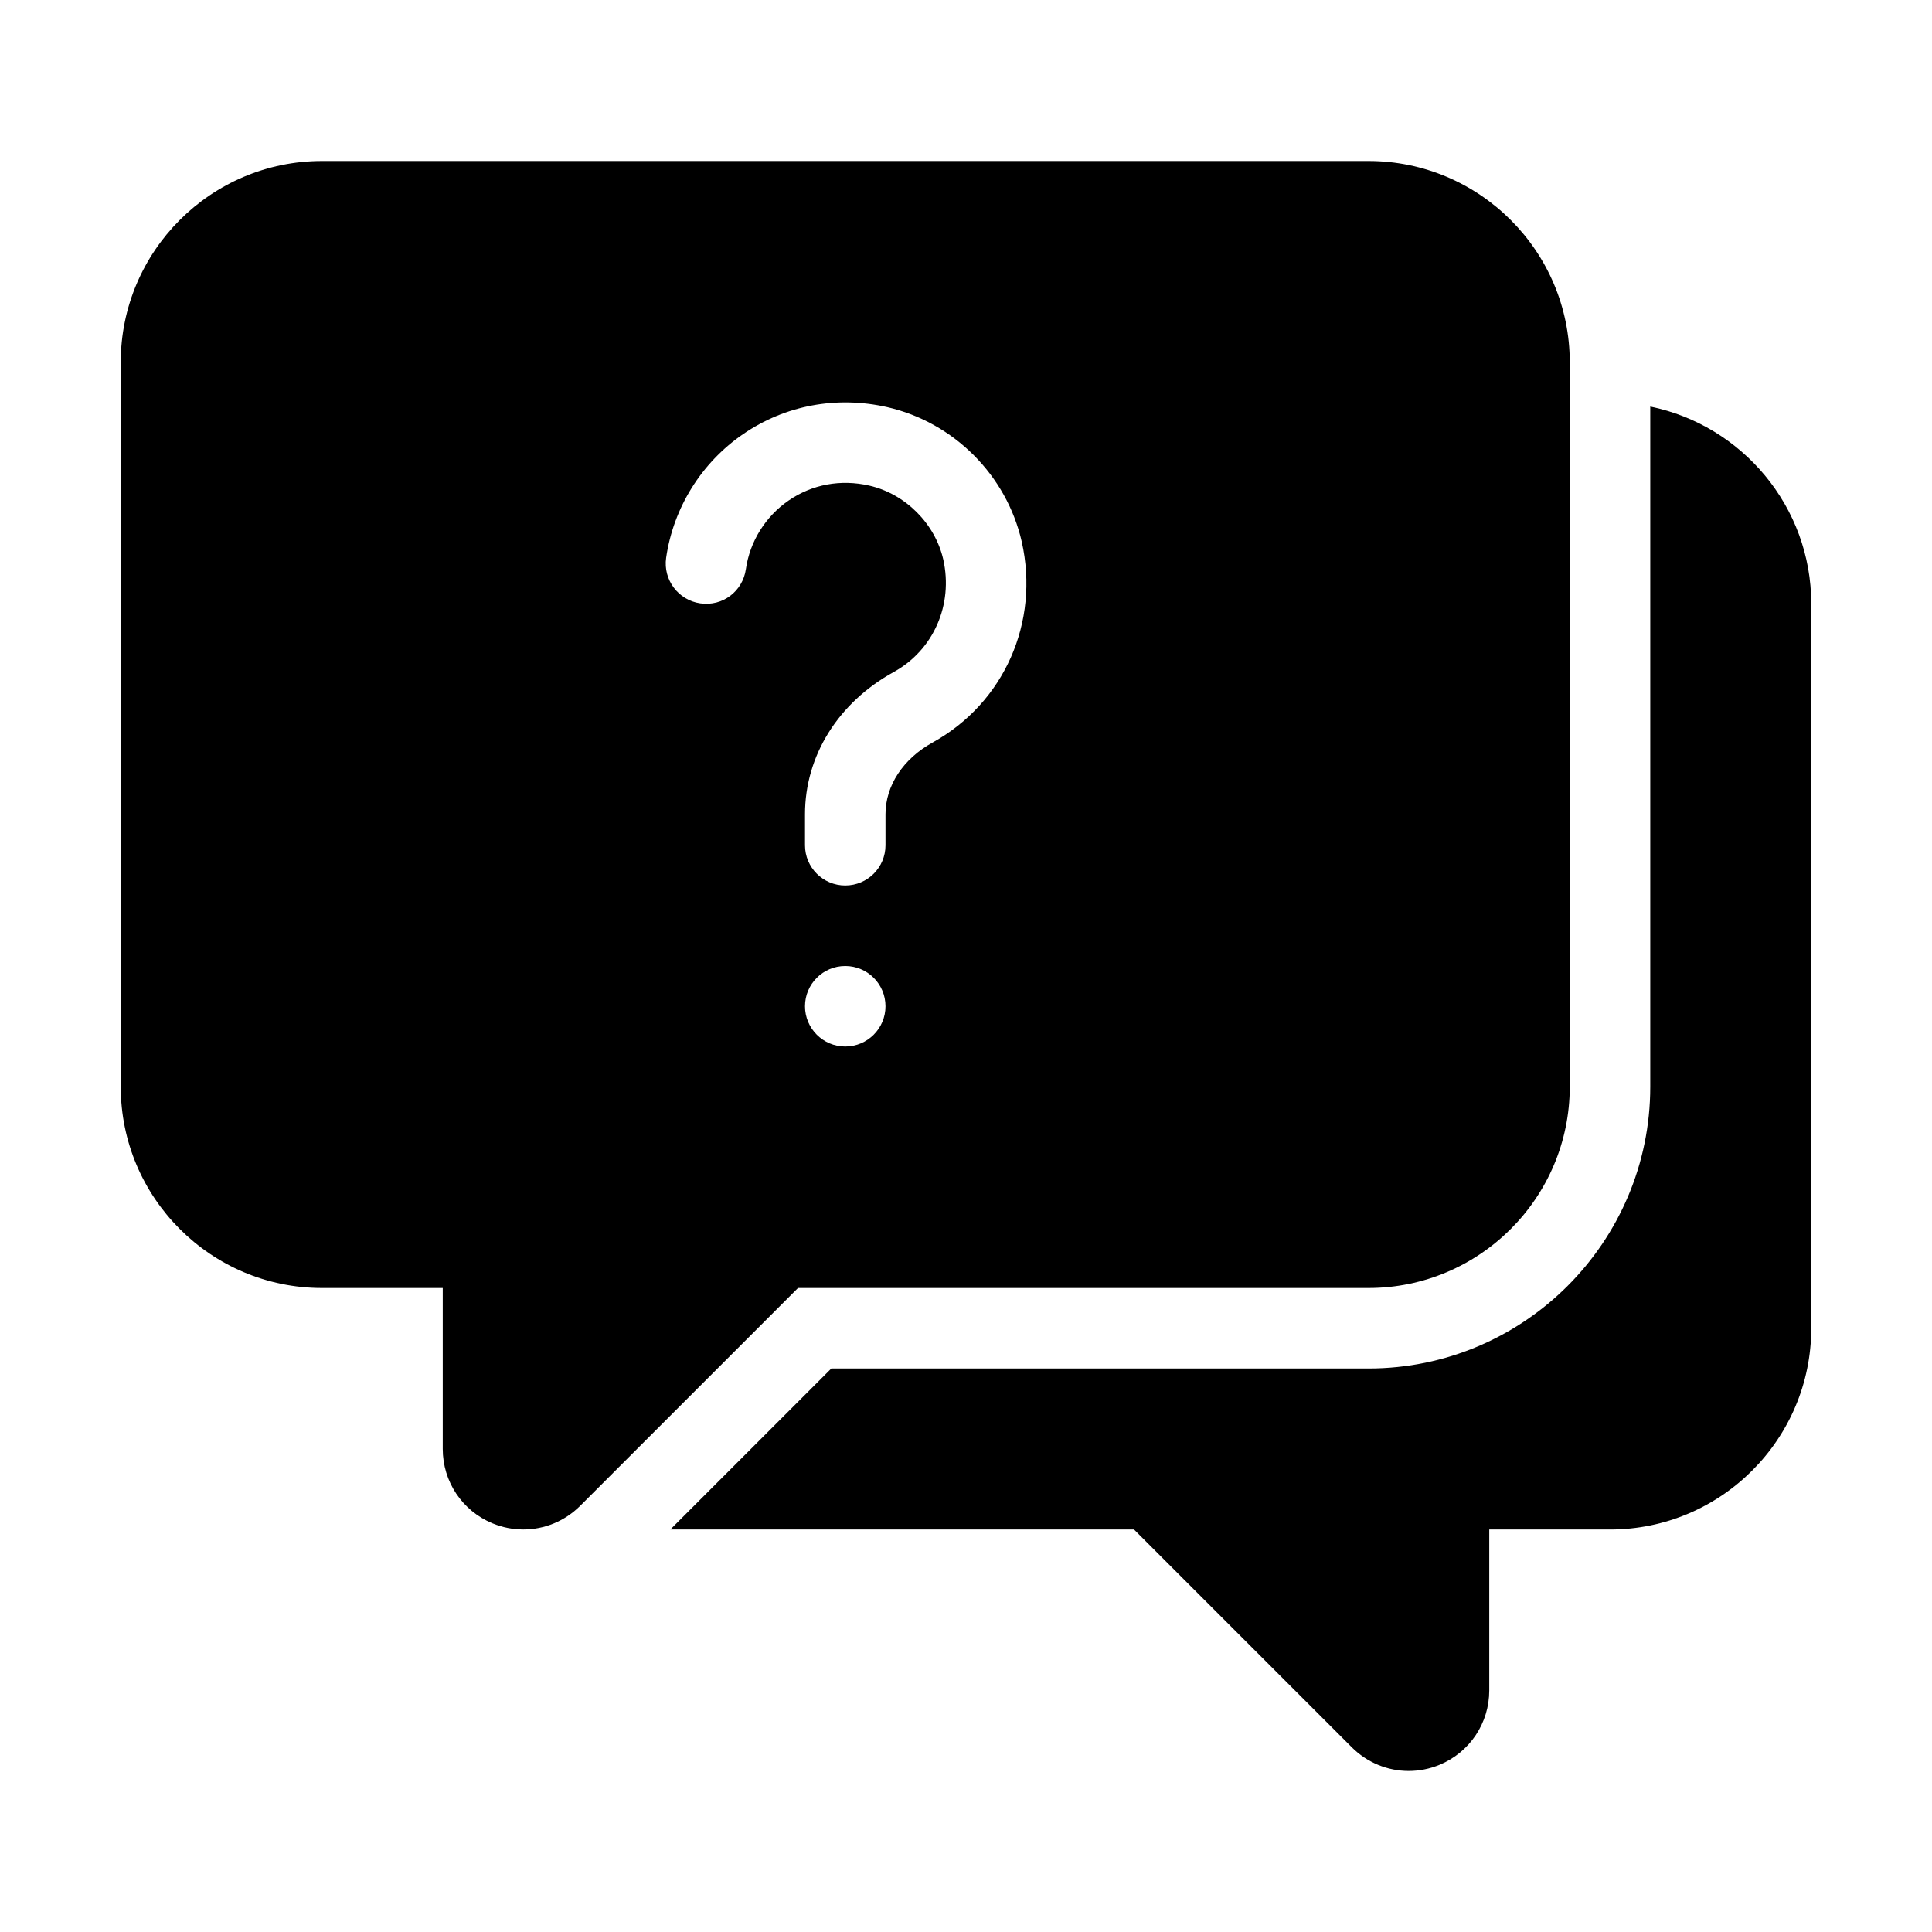
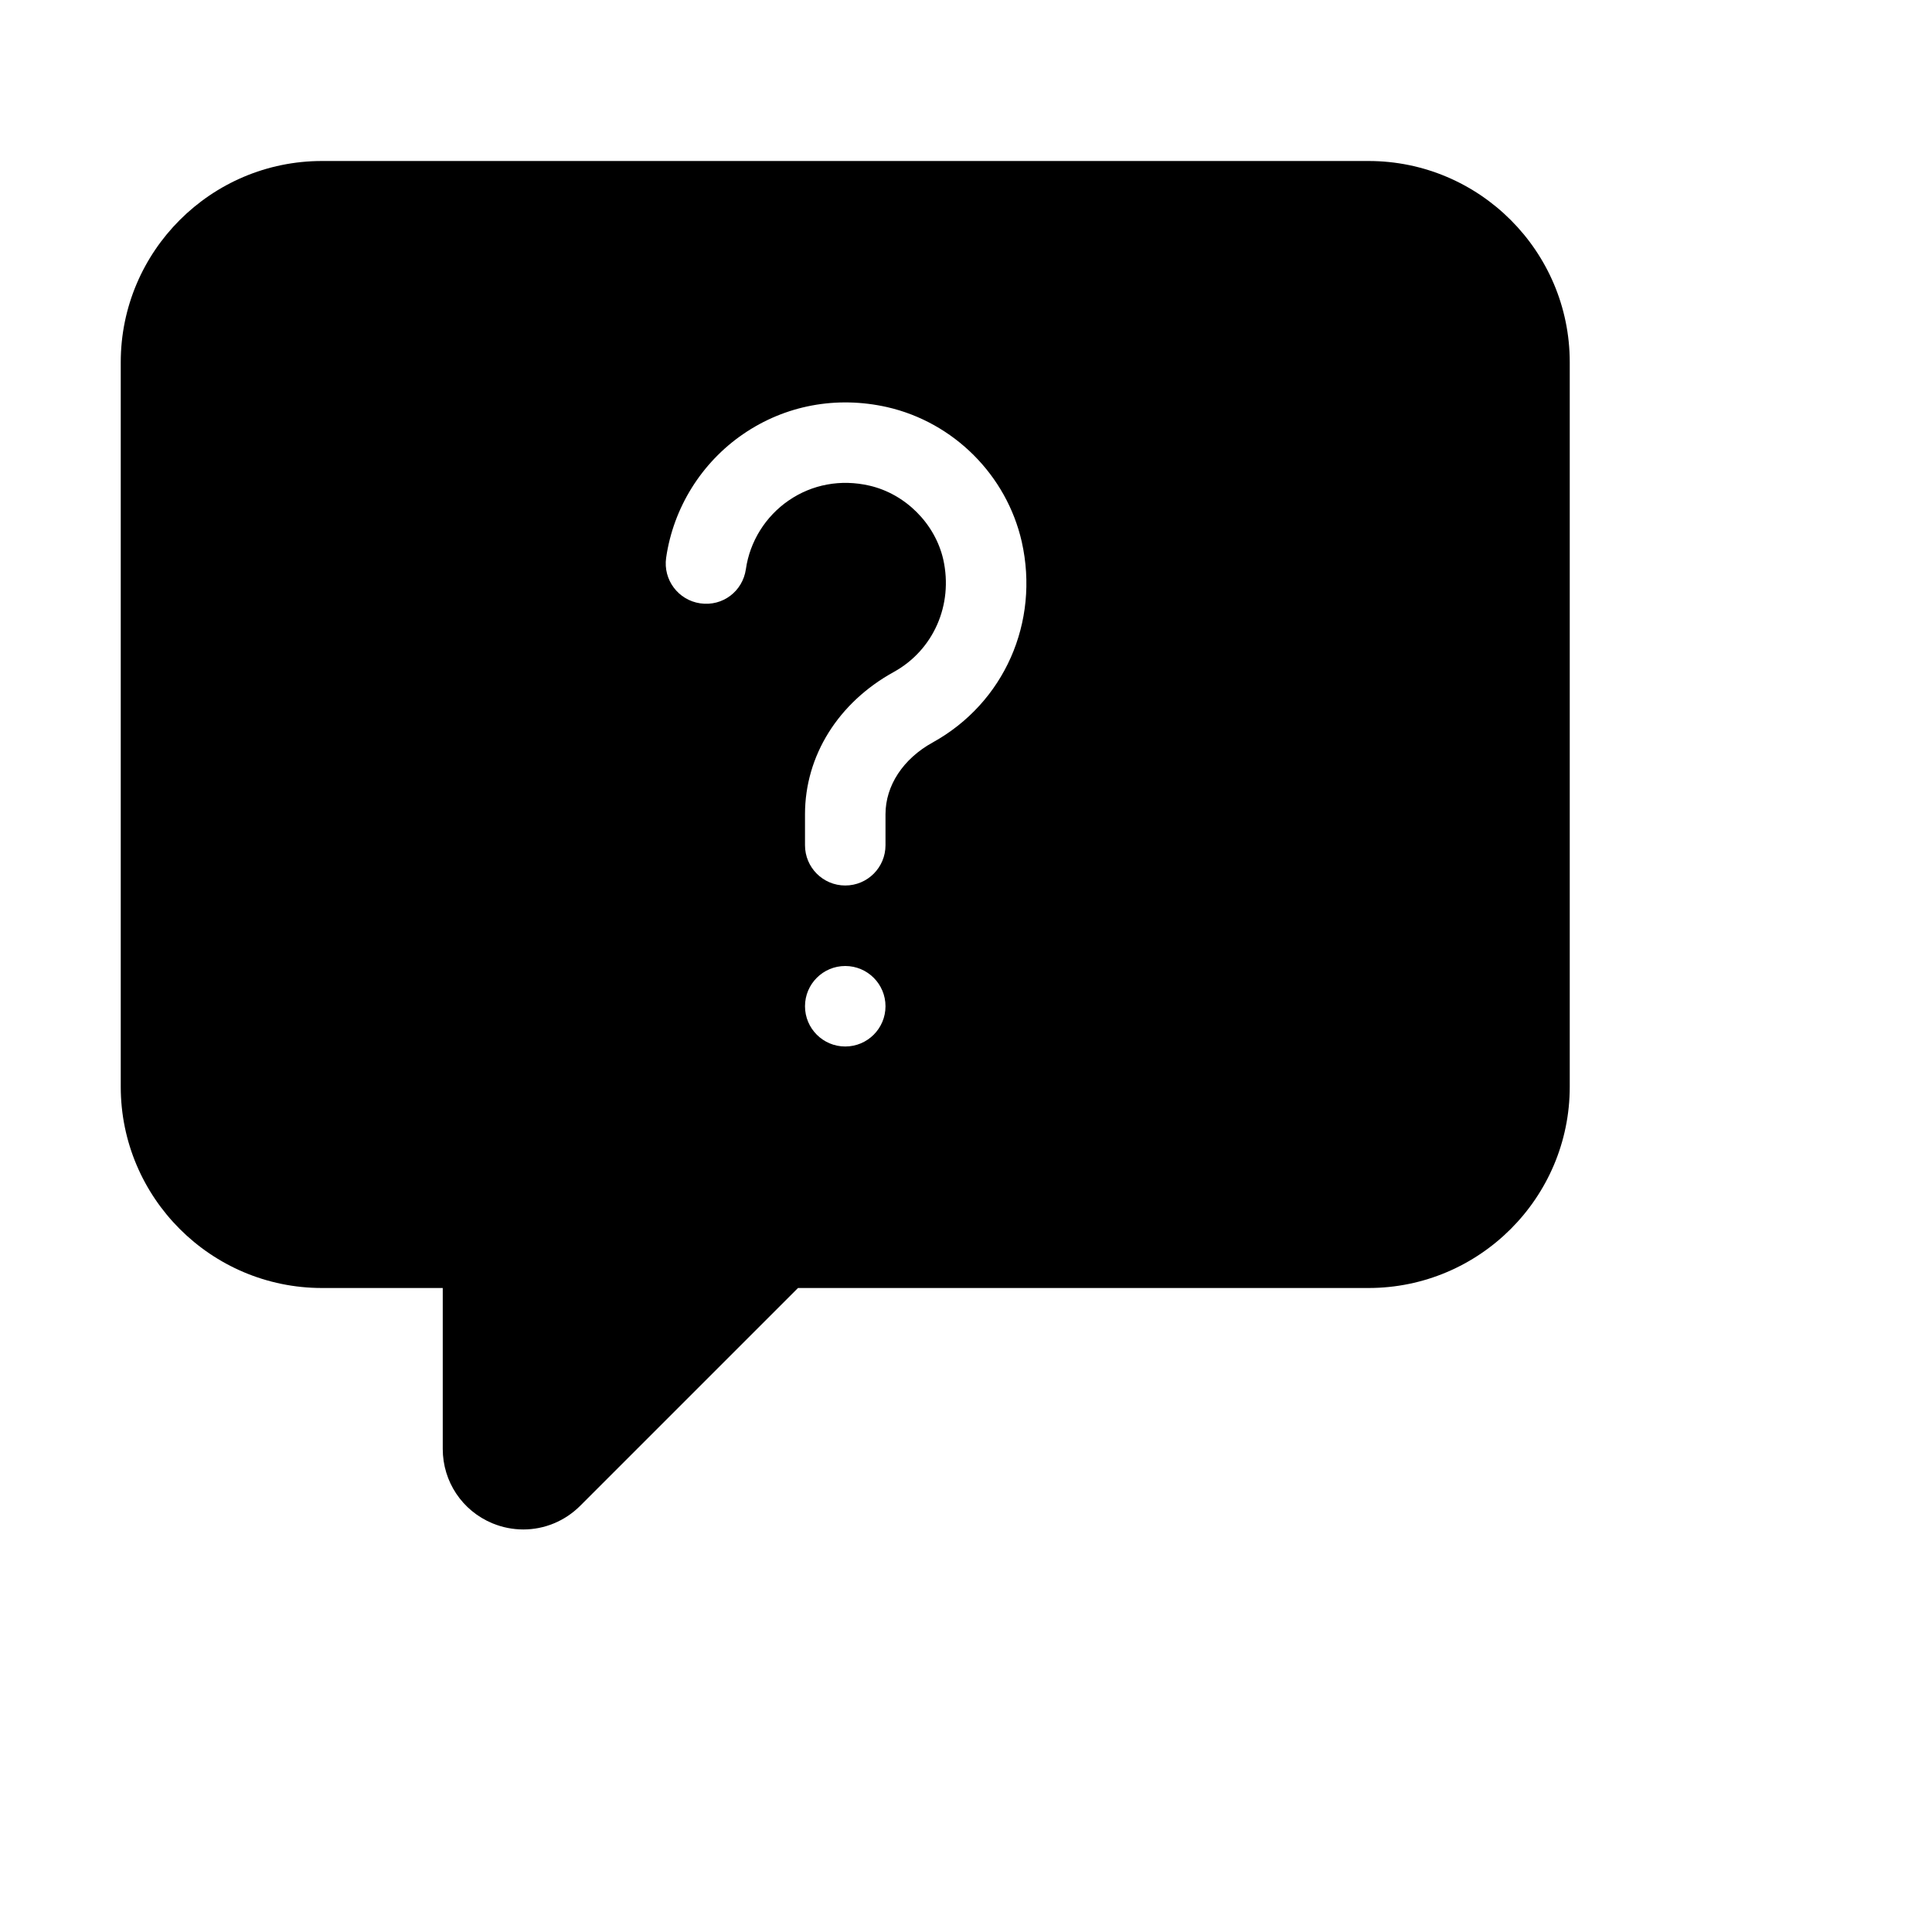
<svg xmlns="http://www.w3.org/2000/svg" id="Layer_1" height="512" viewBox="0 0 48 48" width="512" data-name="Layer 1">
-   <path d="m41 10.101v16.899c0 3.86-3.141 7-7 7h-13.346l-4 4h11.52l5.412 5.412c.384.383.893.587 1.412.587.258 0 .519-.05.768-.153.75-.311 1.234-1.036 1.234-1.848v-3.998h3c2.757 0 5-2.243 5-5v-18c0-2.414-1.721-4.434-4-4.899z" />
-   <path d="m34 4h-26c-2.757 0-5 2.243-5 5v18c0 2.757 2.243 5 5 5h3v3.998c0 .812.484 1.537 1.234 1.848.249.103.51.153.768.153.52 0 1.028-.204 1.412-.587l5.412-5.412h14.174c2.757 0 5-2.243 5-5v-18c0-2.757-2.243-5-5-5zm-13 22c-.552 0-1-.448-1-1s.448-1 1-1 1 .448 1 1-.448 1-1 1zm2.175-7.555c-.736.405-1.175 1.072-1.175 1.785v.77c0 .552-.447 1-1 1s-1-.448-1-1v-.77c0-1.453.825-2.775 2.208-3.536.985-.545 1.479-1.669 1.227-2.795-.204-.891-.942-1.63-1.837-1.834-.709-.163-1.421-.031-2.003.369-.578.397-.966 1.02-1.064 1.708-.079.546-.573.929-1.133.848-.546-.079-.926-.585-.848-1.132.179-1.24.875-2.36 1.912-3.072 1.048-.719 2.322-.955 3.58-.671 1.653.378 2.966 1.69 3.343 3.343.45 2.004-.438 4.006-2.21 4.987z" />
+   <path d="m34 4h-26c-2.757 0-5 2.243-5 5v18c0 2.757 2.243 5 5 5h3v3.998c0 .812.484 1.537 1.234 1.848.249.103.51.153.768.153.52 0 1.028-.204 1.412-.587l5.412-5.412h14.174c2.757 0 5-2.243 5-5v-18c0-2.757-2.243-5-5-5zm-13 22c-.552 0-1-.448-1-1s.448-1 1-1 1 .448 1 1-.448 1-1 1m2.175-7.555c-.736.405-1.175 1.072-1.175 1.785v.77c0 .552-.447 1-1 1s-1-.448-1-1v-.77c0-1.453.825-2.775 2.208-3.536.985-.545 1.479-1.669 1.227-2.795-.204-.891-.942-1.63-1.837-1.834-.709-.163-1.421-.031-2.003.369-.578.397-.966 1.02-1.064 1.708-.079.546-.573.929-1.133.848-.546-.079-.926-.585-.848-1.132.179-1.24.875-2.36 1.912-3.072 1.048-.719 2.322-.955 3.58-.671 1.653.378 2.966 1.69 3.343 3.343.45 2.004-.438 4.006-2.21 4.987z" />
</svg>